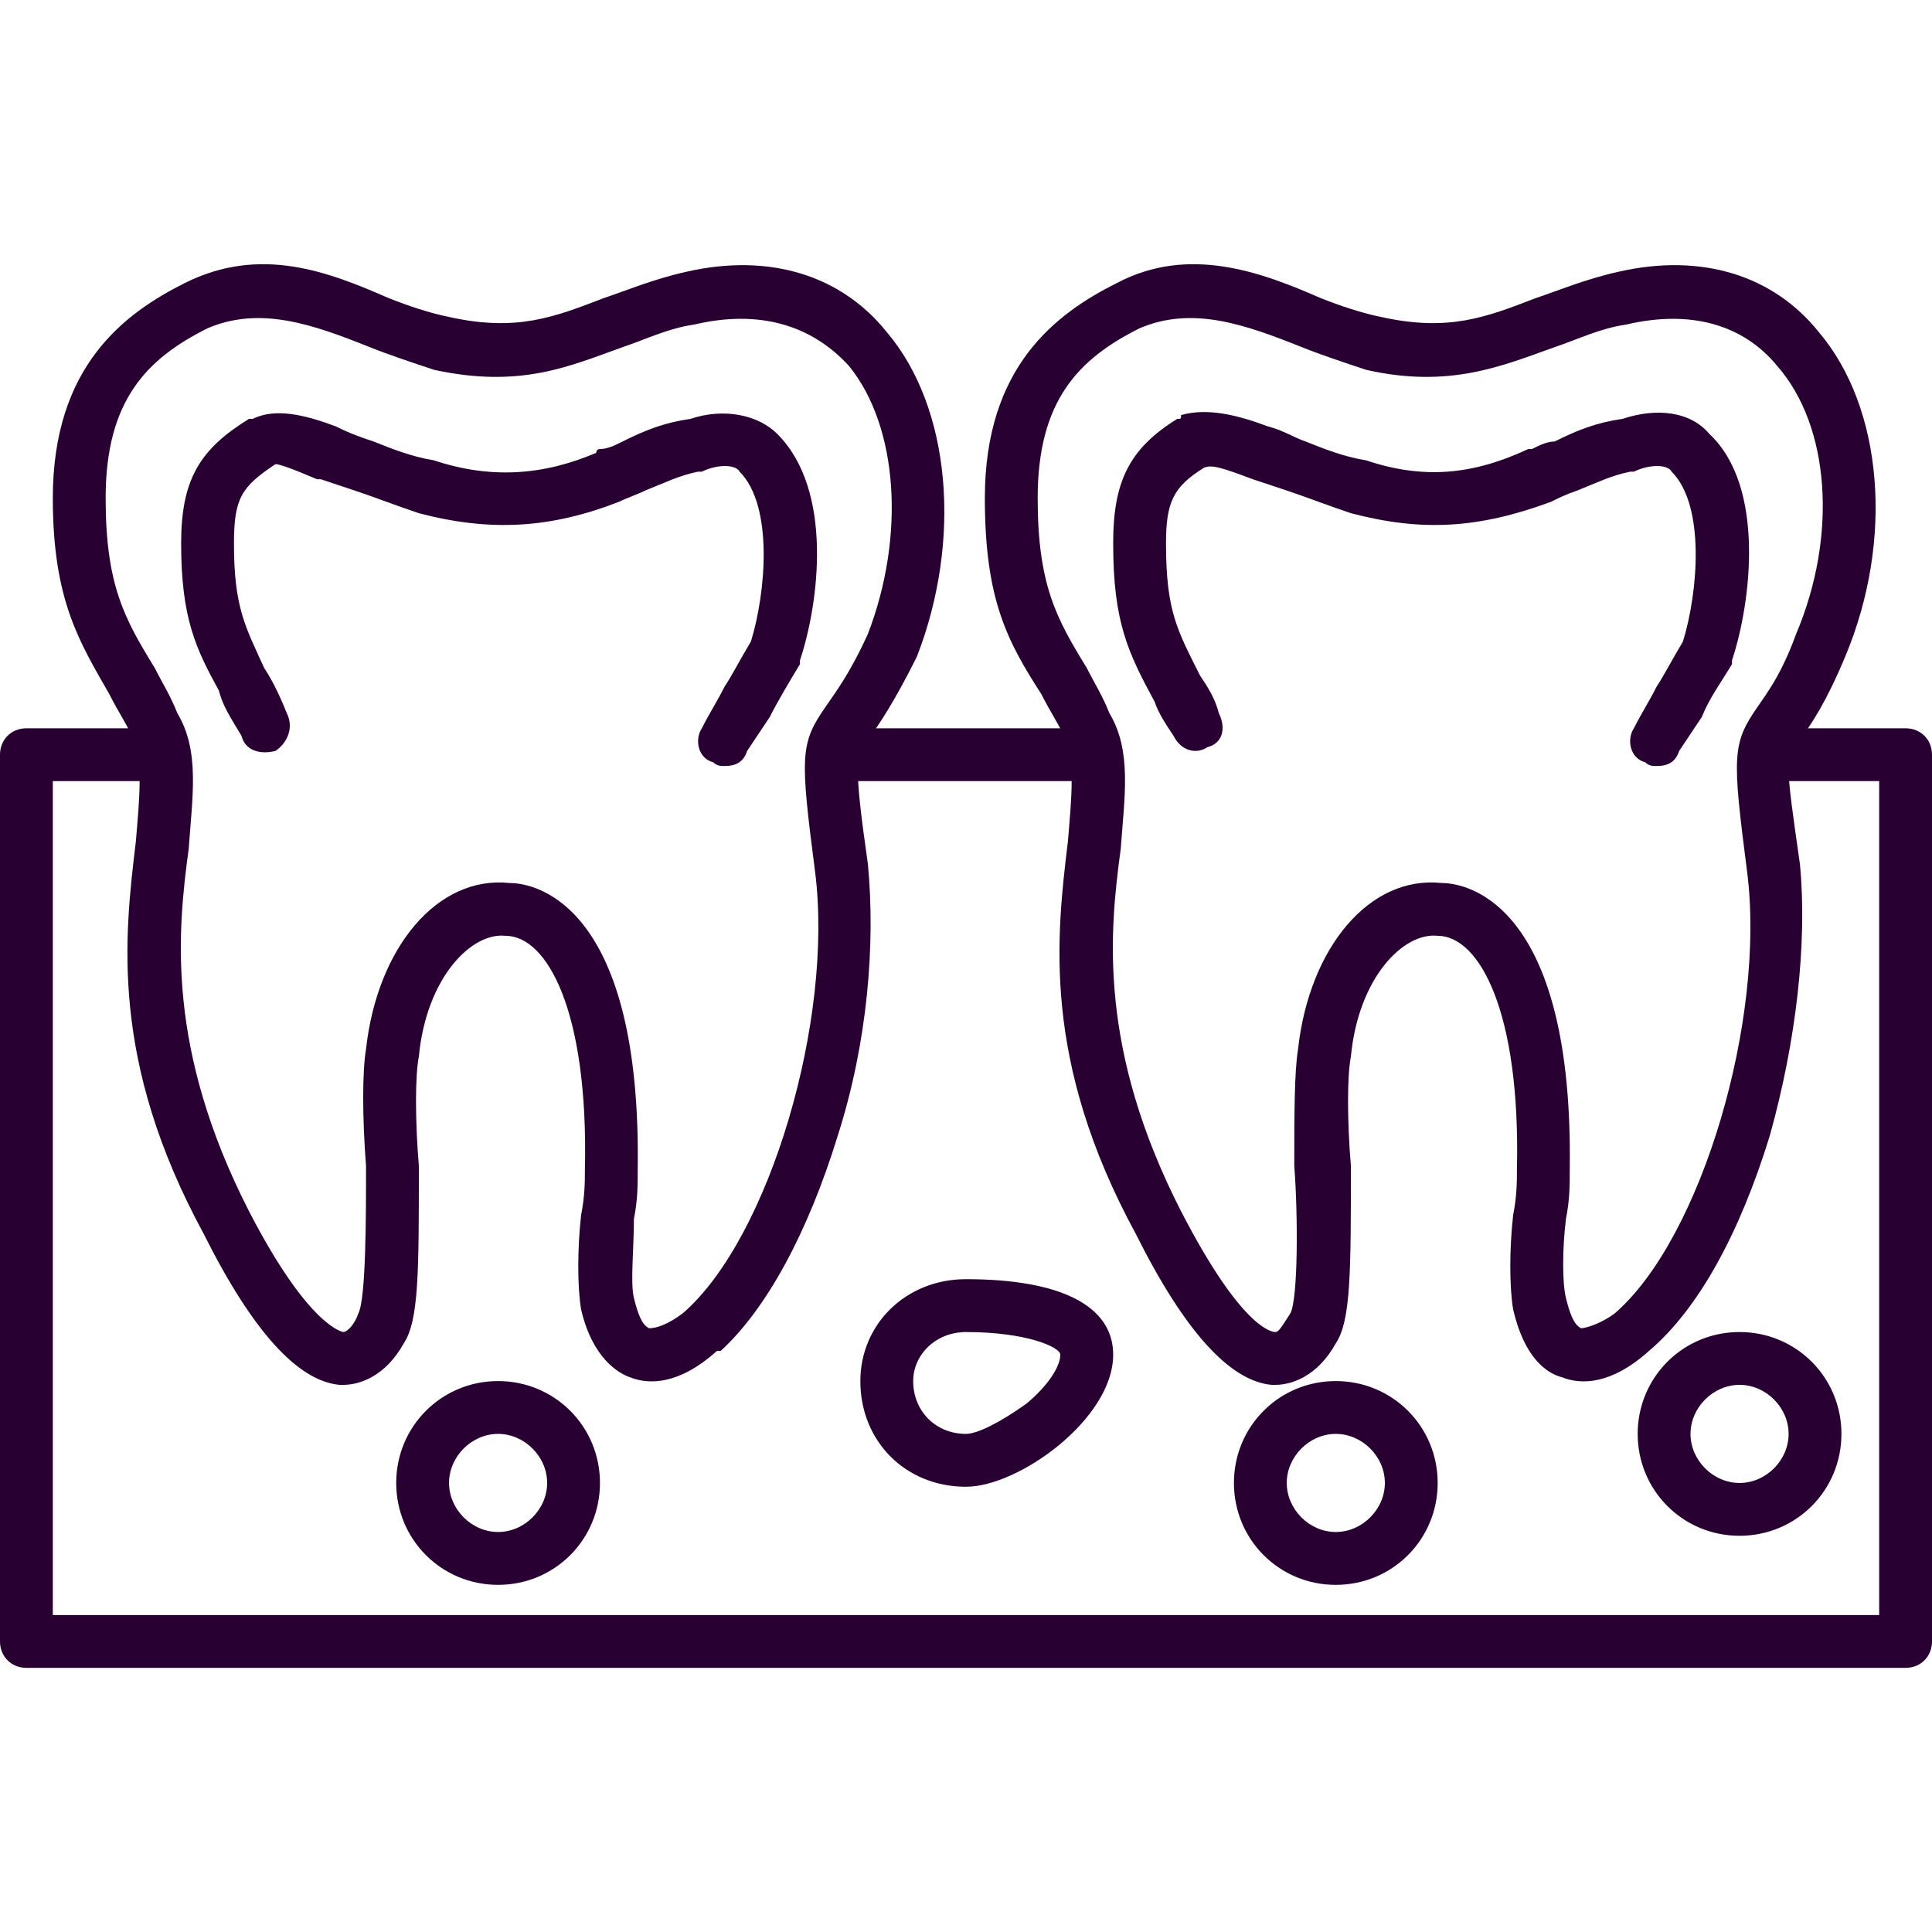
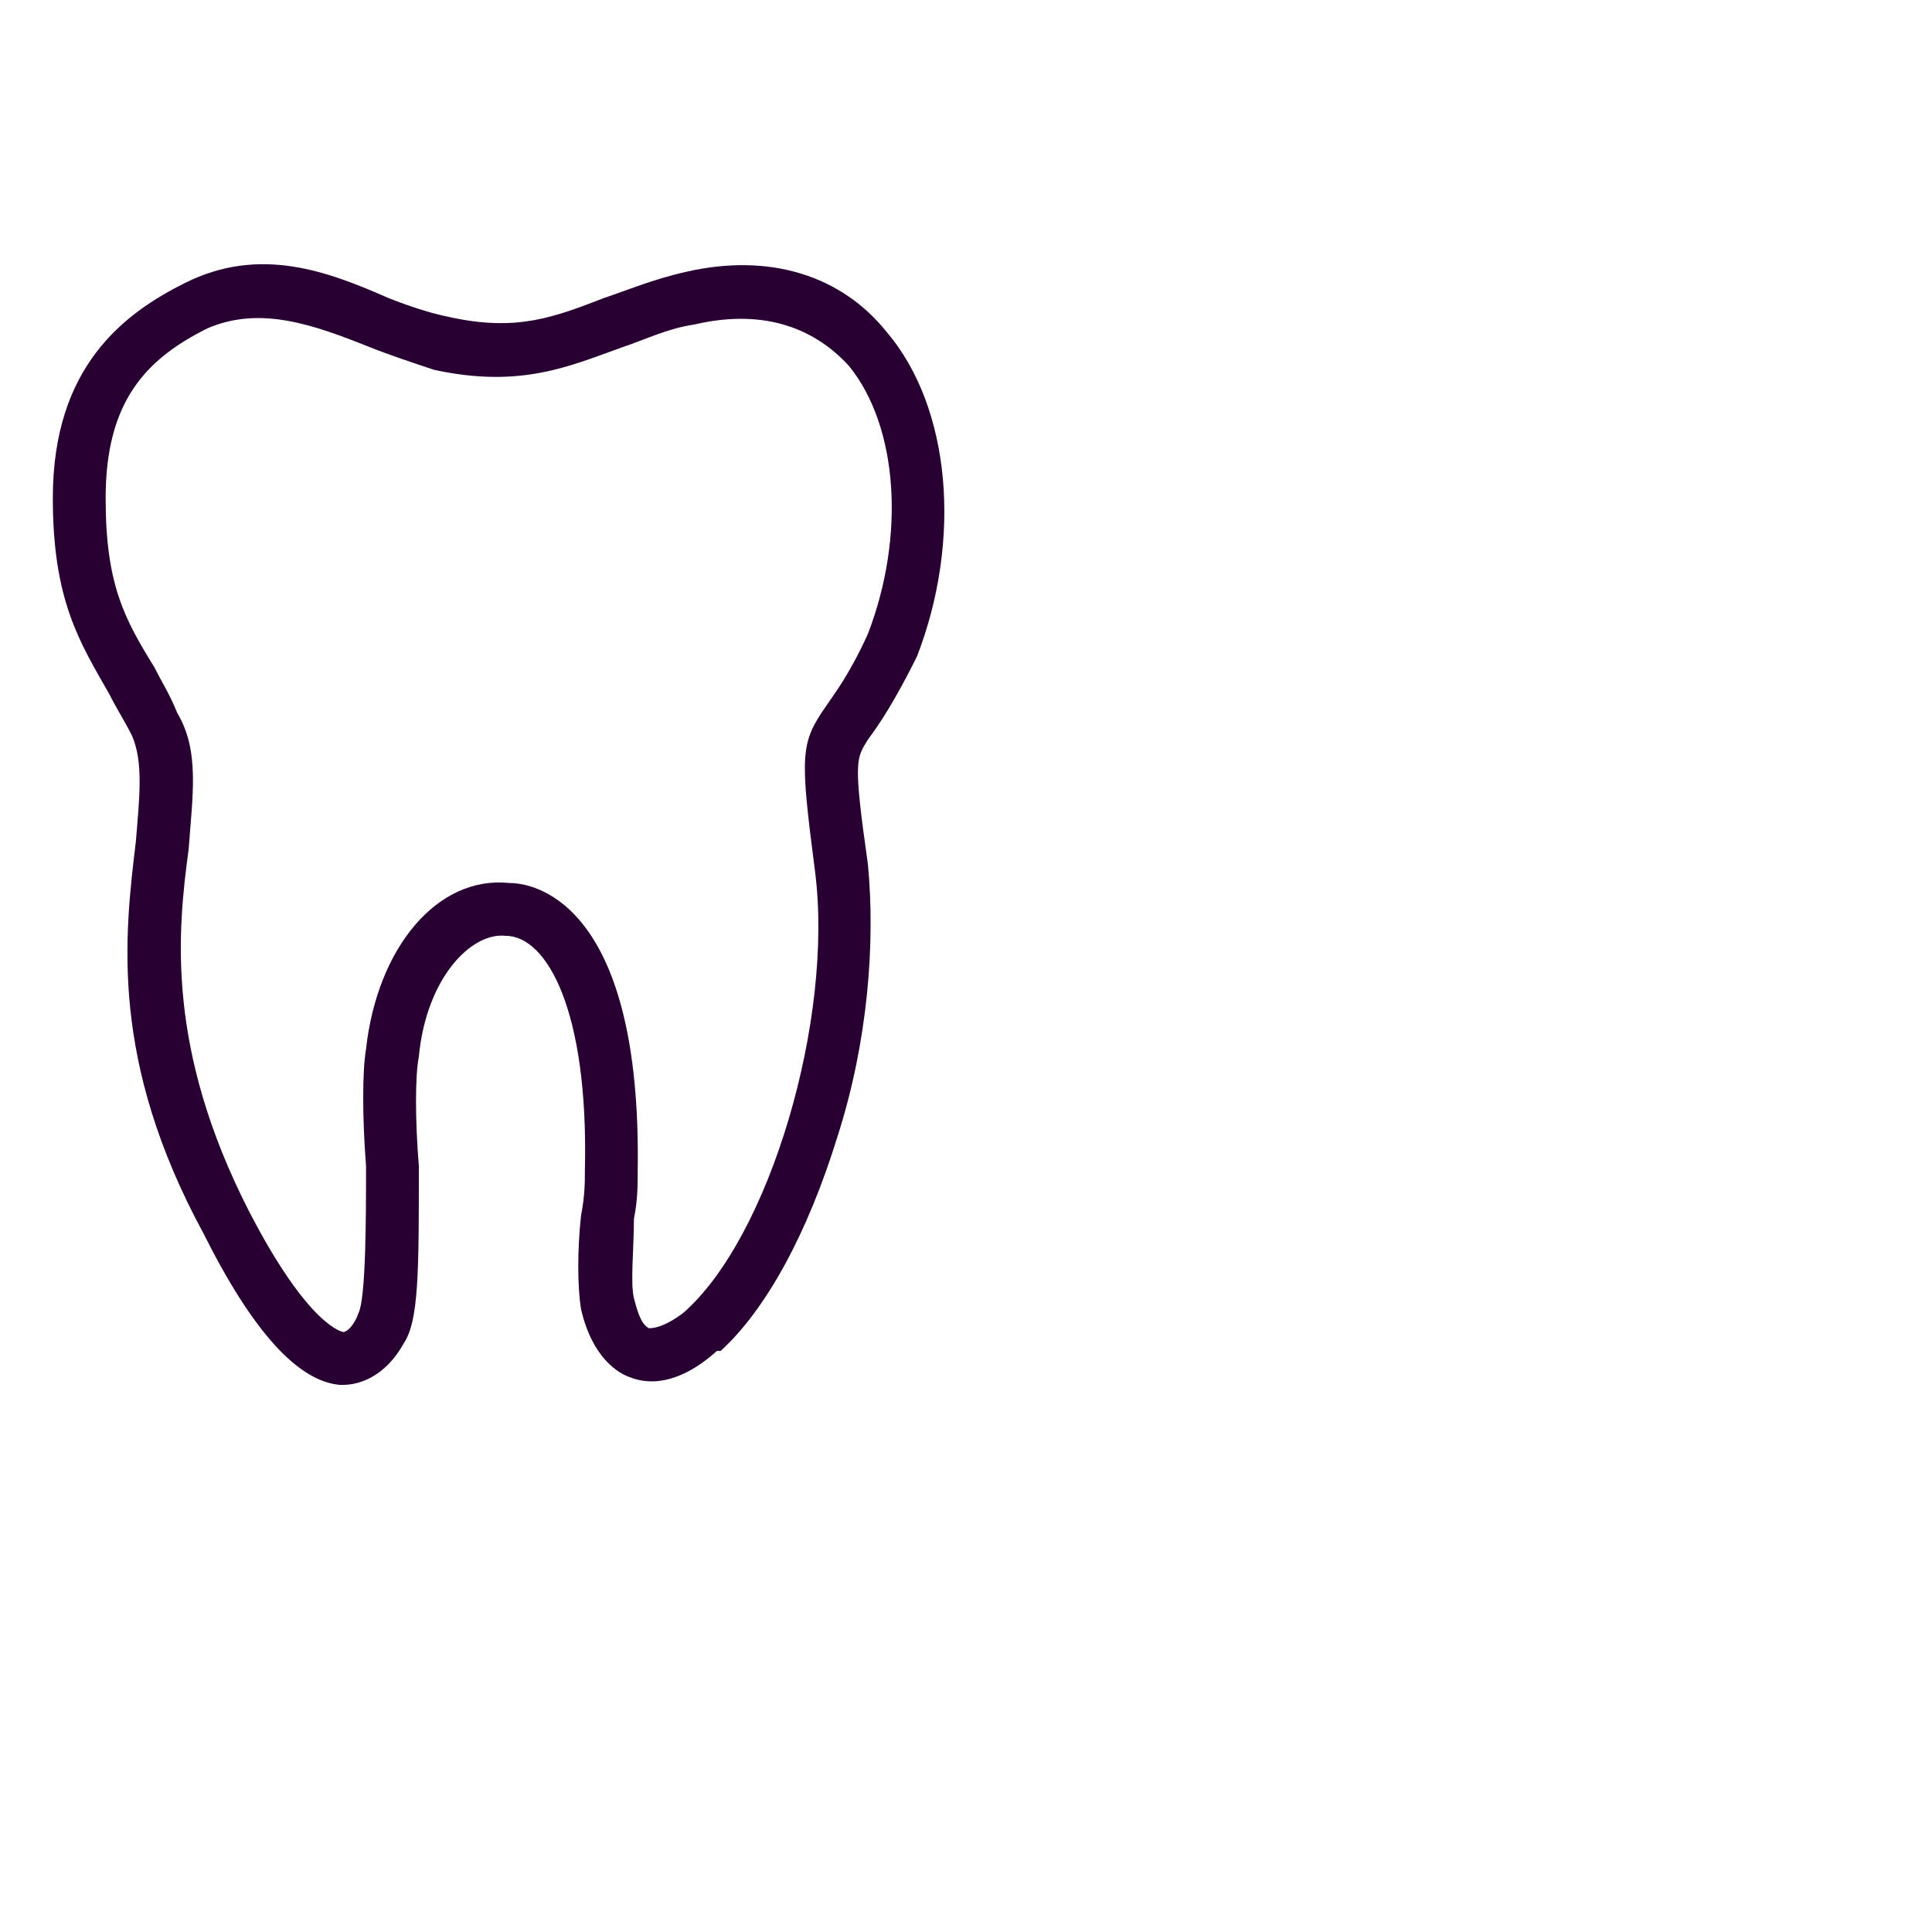
<svg xmlns="http://www.w3.org/2000/svg" width="50" height="50" viewBox="0 0 50 50" fill="none">
-   <path fill-rule="evenodd" clip-rule="evenodd" d="M49.316 43.164H0.684C0.293 43.164 0 42.871 0 42.48V19.531C0 19.141 0.293 18.848 0.684 18.848H4.199C4.59 18.848 4.883 19.141 4.883 19.531C4.883 19.922 4.59 20.215 4.199 20.215H1.367V41.797H48.633V20.215H45.703C45.312 20.215 45.02 19.922 45.02 19.531C45.02 19.141 45.312 18.848 45.703 18.848H49.316C49.707 18.848 50 19.141 50 19.531V42.48C50 42.871 49.707 43.164 49.316 43.164ZM28.32 20.215H21.582C21.191 20.215 20.898 19.922 20.898 19.531C20.898 19.141 21.191 18.848 21.582 18.848H28.32C28.711 18.848 29.004 19.141 29.004 19.531C29.004 19.922 28.711 20.215 28.32 20.215Z" fill="#280032" />
  <path fill-rule="evenodd" clip-rule="evenodd" d="M8.887 35.84H8.789C7.715 35.742 6.543 34.473 5.273 31.934C2.832 27.442 3.223 24.219 3.516 21.777C3.613 20.606 3.711 19.727 3.418 19.043C3.223 18.652 3.027 18.36 2.832 17.969C2.051 16.602 1.367 15.527 1.367 12.891C1.367 9.473 3.223 8.106 4.785 7.324C6.738 6.348 8.496 7.031 10.059 7.715C10.547 7.91 11.133 8.106 11.621 8.203C13.379 8.594 14.355 8.203 15.625 7.715C16.211 7.52 16.895 7.227 17.773 7.031C19.922 6.543 21.777 7.129 22.949 8.594C24.609 10.547 24.902 13.965 23.73 16.992C23.145 18.164 22.754 18.75 22.461 19.141C22.168 19.629 22.07 19.629 22.461 22.363C22.656 24.414 22.461 26.953 21.68 29.395C20.898 31.934 19.824 33.887 18.652 34.961H18.555C17.578 35.84 16.797 35.84 16.309 35.645C16.016 35.547 15.332 35.156 15.039 33.887C14.941 33.301 14.941 32.324 15.039 31.445C15.137 30.957 15.137 30.567 15.137 30.273C15.234 26.172 14.16 24.219 13.086 24.219C12.207 24.121 11.035 25.293 10.84 27.344C10.742 27.832 10.742 29.004 10.84 30.176C10.84 32.91 10.84 34.18 10.449 34.766C9.961 35.645 9.277 35.84 8.887 35.84ZM5.371 8.496C3.809 9.277 2.734 10.352 2.734 12.891C2.734 15.137 3.223 16.016 4.004 17.285C4.199 17.676 4.395 17.969 4.59 18.457C5.176 19.434 4.98 20.606 4.883 21.973C4.59 24.121 4.297 27.148 6.445 31.348C8.008 34.375 8.887 34.473 8.887 34.473C8.984 34.473 9.18 34.278 9.277 33.984C9.473 33.594 9.473 31.445 9.473 30.176C9.375 28.906 9.375 27.735 9.473 27.148C9.766 24.512 11.328 22.656 13.184 22.852C13.965 22.852 16.602 23.535 16.504 30.273C16.504 30.664 16.504 31.055 16.406 31.543C16.406 32.324 16.309 33.203 16.406 33.594C16.504 33.984 16.602 34.278 16.797 34.375C16.992 34.375 17.285 34.278 17.676 33.984C19.922 32.031 21.582 26.367 21.094 22.559C20.703 19.531 20.703 19.238 21.387 18.262C21.582 17.969 21.973 17.481 22.461 16.406C23.438 13.867 23.242 11.035 21.973 9.473C20.996 8.399 19.629 8.008 17.969 8.399C17.285 8.496 16.699 8.789 16.113 8.984C14.746 9.473 13.477 10.059 11.23 9.57C10.645 9.375 10.059 9.18 9.57 8.984C8.105 8.399 6.738 7.91 5.371 8.496Z" fill="#280032" />
-   <path fill-rule="evenodd" clip-rule="evenodd" d="M18.75 19.824C18.652 19.824 18.555 19.824 18.457 19.727C18.066 19.629 17.969 19.141 18.164 18.848C18.359 18.457 18.555 18.164 18.75 17.773C18.945 17.481 19.141 17.09 19.434 16.602C19.824 15.332 20.02 13.086 19.141 12.207C19.043 12.012 18.555 12.012 18.164 12.207H18.066C17.578 12.305 17.188 12.5 16.699 12.695C16.504 12.793 16.211 12.891 16.016 12.988C14.258 13.672 12.695 13.77 10.84 13.281C10.254 13.086 9.766 12.891 9.18 12.695L8.301 12.402H8.203C7.52 12.11 7.227 12.012 7.129 12.012C6.25 12.598 6.055 12.891 6.055 14.063C6.055 15.723 6.348 16.211 6.836 17.285C7.031 17.578 7.227 17.969 7.422 18.457C7.617 18.848 7.422 19.238 7.129 19.434C6.738 19.531 6.348 19.434 6.25 19.043C5.957 18.555 5.762 18.262 5.664 17.871C5.078 16.797 4.688 16.016 4.688 14.063C4.688 12.402 5.176 11.621 6.445 10.84H6.543C7.129 10.547 7.91 10.742 8.691 11.035C9.082 11.231 9.375 11.328 9.668 11.426C10.156 11.621 10.645 11.816 11.23 11.914C12.695 12.402 14.062 12.305 15.43 11.719C15.43 11.719 15.43 11.621 15.527 11.621C15.723 11.621 15.918 11.524 16.113 11.426C16.699 11.133 17.188 10.938 17.871 10.84C18.75 10.547 19.629 10.742 20.117 11.231C21.582 12.695 21.191 15.625 20.703 17.09V17.188C20.41 17.676 20.117 18.164 19.922 18.555L19.336 19.434C19.238 19.727 19.043 19.824 18.75 19.824ZM33.008 35.84H32.91C31.836 35.742 30.664 34.473 29.395 31.934C26.953 27.442 27.344 24.219 27.637 21.777C27.734 20.606 27.832 19.727 27.539 19.043C27.344 18.652 27.148 18.36 26.953 17.969C26.074 16.602 25.488 15.527 25.488 12.891C25.488 9.473 27.344 8.106 28.906 7.324C30.762 6.348 32.617 7.031 34.18 7.715C34.668 7.91 35.254 8.106 35.742 8.203C37.5 8.594 38.477 8.203 39.746 7.715C40.332 7.52 41.016 7.227 41.895 7.031C44.043 6.543 45.898 7.129 47.07 8.594C48.73 10.547 49.023 13.965 47.754 16.992C47.266 18.164 46.875 18.75 46.582 19.141C46.191 19.629 46.191 19.629 46.582 22.363C46.777 24.414 46.484 26.953 45.801 29.395C45.02 31.934 43.945 33.887 42.676 34.961C41.699 35.84 40.918 35.84 40.43 35.645C40.039 35.547 39.453 35.156 39.16 33.887C39.062 33.301 39.062 32.324 39.16 31.445C39.258 30.957 39.258 30.567 39.258 30.273C39.355 26.172 38.281 24.219 37.207 24.219C36.328 24.121 35.156 25.293 34.961 27.344C34.863 27.832 34.863 29.004 34.961 30.176C34.961 32.91 34.961 34.18 34.57 34.766C34.082 35.645 33.398 35.84 33.008 35.84ZM29.492 8.496C27.93 9.277 26.855 10.352 26.855 12.891C26.855 15.137 27.344 16.016 28.125 17.285C28.32 17.676 28.516 17.969 28.711 18.457C29.297 19.434 29.102 20.606 29.004 21.973C28.711 24.121 28.418 27.148 30.566 31.348C32.129 34.375 32.91 34.473 33.008 34.473C33.105 34.473 33.203 34.278 33.398 33.984C33.594 33.594 33.594 31.445 33.496 30.176C33.496 28.906 33.496 27.735 33.594 27.148C33.887 24.512 35.449 22.656 37.305 22.852C38.086 22.852 40.723 23.535 40.625 30.273C40.625 30.664 40.625 31.055 40.527 31.543C40.43 32.324 40.43 33.203 40.527 33.594C40.625 33.984 40.723 34.278 40.918 34.375C41.016 34.375 41.406 34.278 41.797 33.984C44.043 32.031 45.703 26.367 45.215 22.559C44.824 19.531 44.824 19.238 45.508 18.262C45.703 17.969 46.094 17.481 46.484 16.406C47.559 13.867 47.363 11.035 45.996 9.473C45.117 8.399 43.75 8.008 42.09 8.399C41.406 8.496 40.82 8.789 40.234 8.984C38.867 9.473 37.5 10.059 35.352 9.57C34.766 9.375 34.18 9.18 33.691 8.984C32.227 8.399 30.859 7.91 29.492 8.496Z" fill="#280032" />
-   <path fill-rule="evenodd" clip-rule="evenodd" d="M42.871 19.824C42.773 19.824 42.676 19.824 42.578 19.727C42.188 19.629 42.09 19.141 42.285 18.848C42.48 18.457 42.676 18.164 42.871 17.773C43.066 17.48 43.262 17.09 43.555 16.602C43.945 15.332 44.141 13.086 43.262 12.207C43.164 12.012 42.676 12.012 42.285 12.207H42.188C41.699 12.305 41.309 12.5 40.82 12.695C40.527 12.793 40.332 12.891 40.137 12.988C38.281 13.672 36.816 13.77 34.961 13.281C34.375 13.086 33.887 12.891 33.301 12.695L32.422 12.402C31.641 12.109 31.348 12.012 31.152 12.109C30.371 12.598 30.176 12.988 30.176 14.062C30.176 15.82 30.469 16.309 31.055 17.48C31.25 17.773 31.445 18.066 31.543 18.457C31.738 18.848 31.641 19.238 31.25 19.336C30.957 19.531 30.566 19.434 30.371 19.043C30.176 18.75 29.98 18.457 29.883 18.164C29.199 16.895 28.809 16.113 28.809 14.062C28.809 12.5 29.199 11.621 30.469 10.84C30.566 10.84 30.566 10.84 30.566 10.742C31.25 10.547 32.031 10.742 32.812 11.035C33.203 11.133 33.496 11.328 33.789 11.426C34.277 11.621 34.766 11.816 35.352 11.914C36.816 12.402 38.086 12.305 39.551 11.621H39.648C39.844 11.523 40.039 11.426 40.234 11.426C40.82 11.133 41.309 10.938 41.992 10.84C42.871 10.547 43.75 10.645 44.238 11.23C45.703 12.598 45.312 15.625 44.824 17.09V17.188C44.531 17.676 44.238 18.066 44.043 18.555L43.457 19.434C43.359 19.727 43.164 19.824 42.871 19.824ZM25 38.477C23.438 38.477 22.266 37.305 22.266 35.742C22.266 34.277 23.438 33.105 25 33.105C27.441 33.105 28.809 33.789 28.809 35.059C28.809 36.719 26.367 38.477 25 38.477ZM25 34.473C24.219 34.473 23.633 35.059 23.633 35.742C23.633 36.523 24.219 37.109 25 37.109C25.293 37.109 25.879 36.816 26.562 36.328C27.148 35.84 27.441 35.352 27.441 35.059C27.441 34.863 26.562 34.473 25 34.473ZM12.891 41.016C11.426 41.016 10.254 39.844 10.254 38.379C10.254 36.914 11.426 35.742 12.891 35.742C14.355 35.742 15.527 36.914 15.527 38.379C15.527 39.844 14.355 41.016 12.891 41.016ZM12.891 37.109C12.207 37.109 11.621 37.695 11.621 38.379C11.621 39.062 12.207 39.648 12.891 39.648C13.574 39.648 14.16 39.062 14.16 38.379C14.16 37.695 13.574 37.109 12.891 37.109ZM34.57 41.016C33.105 41.016 31.934 39.844 31.934 38.379C31.934 36.914 33.105 35.742 34.57 35.742C36.035 35.742 37.207 36.914 37.207 38.379C37.207 39.844 36.035 41.016 34.57 41.016ZM34.57 37.109C33.887 37.109 33.301 37.695 33.301 38.379C33.301 39.062 33.887 39.648 34.57 39.648C35.254 39.648 35.84 39.062 35.84 38.379C35.84 37.695 35.254 37.109 34.57 37.109ZM45.02 39.746C43.555 39.746 42.383 38.574 42.383 37.109C42.383 35.645 43.555 34.473 45.02 34.473C46.484 34.473 47.656 35.645 47.656 37.109C47.656 38.574 46.484 39.746 45.02 39.746ZM45.02 35.84C44.336 35.84 43.75 36.426 43.75 37.109C43.75 37.793 44.336 38.379 45.02 38.379C45.703 38.379 46.289 37.793 46.289 37.109C46.289 36.426 45.703 35.84 45.02 35.84Z" fill="#280032" />
</svg>